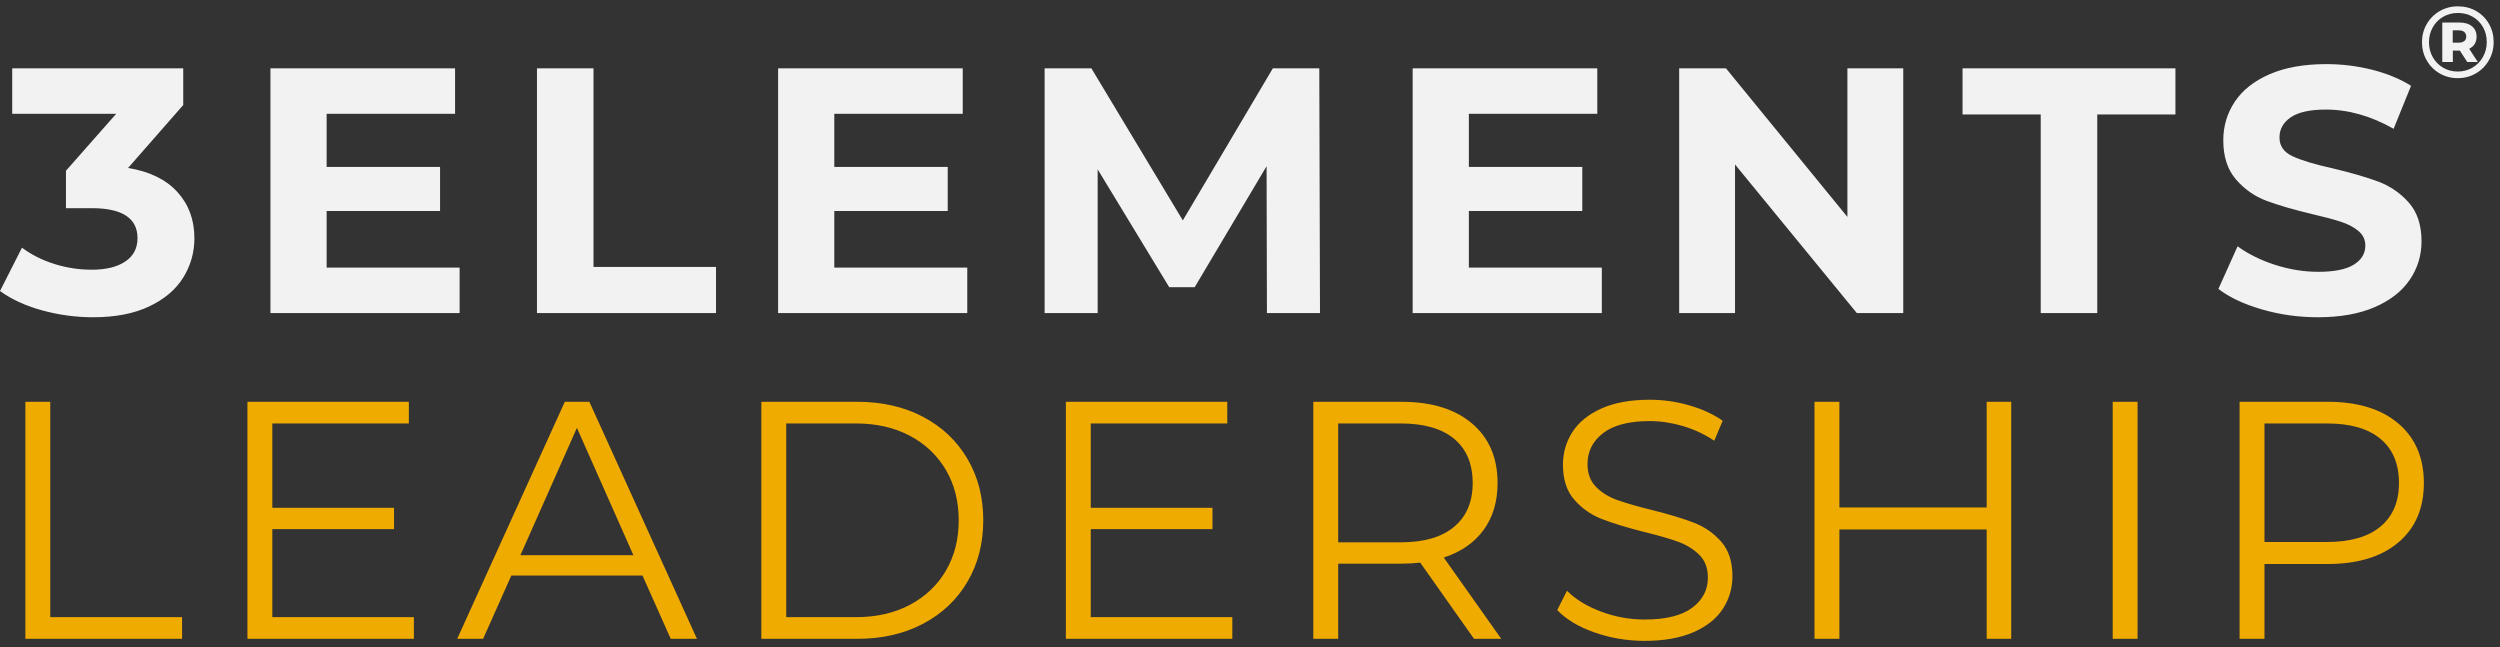
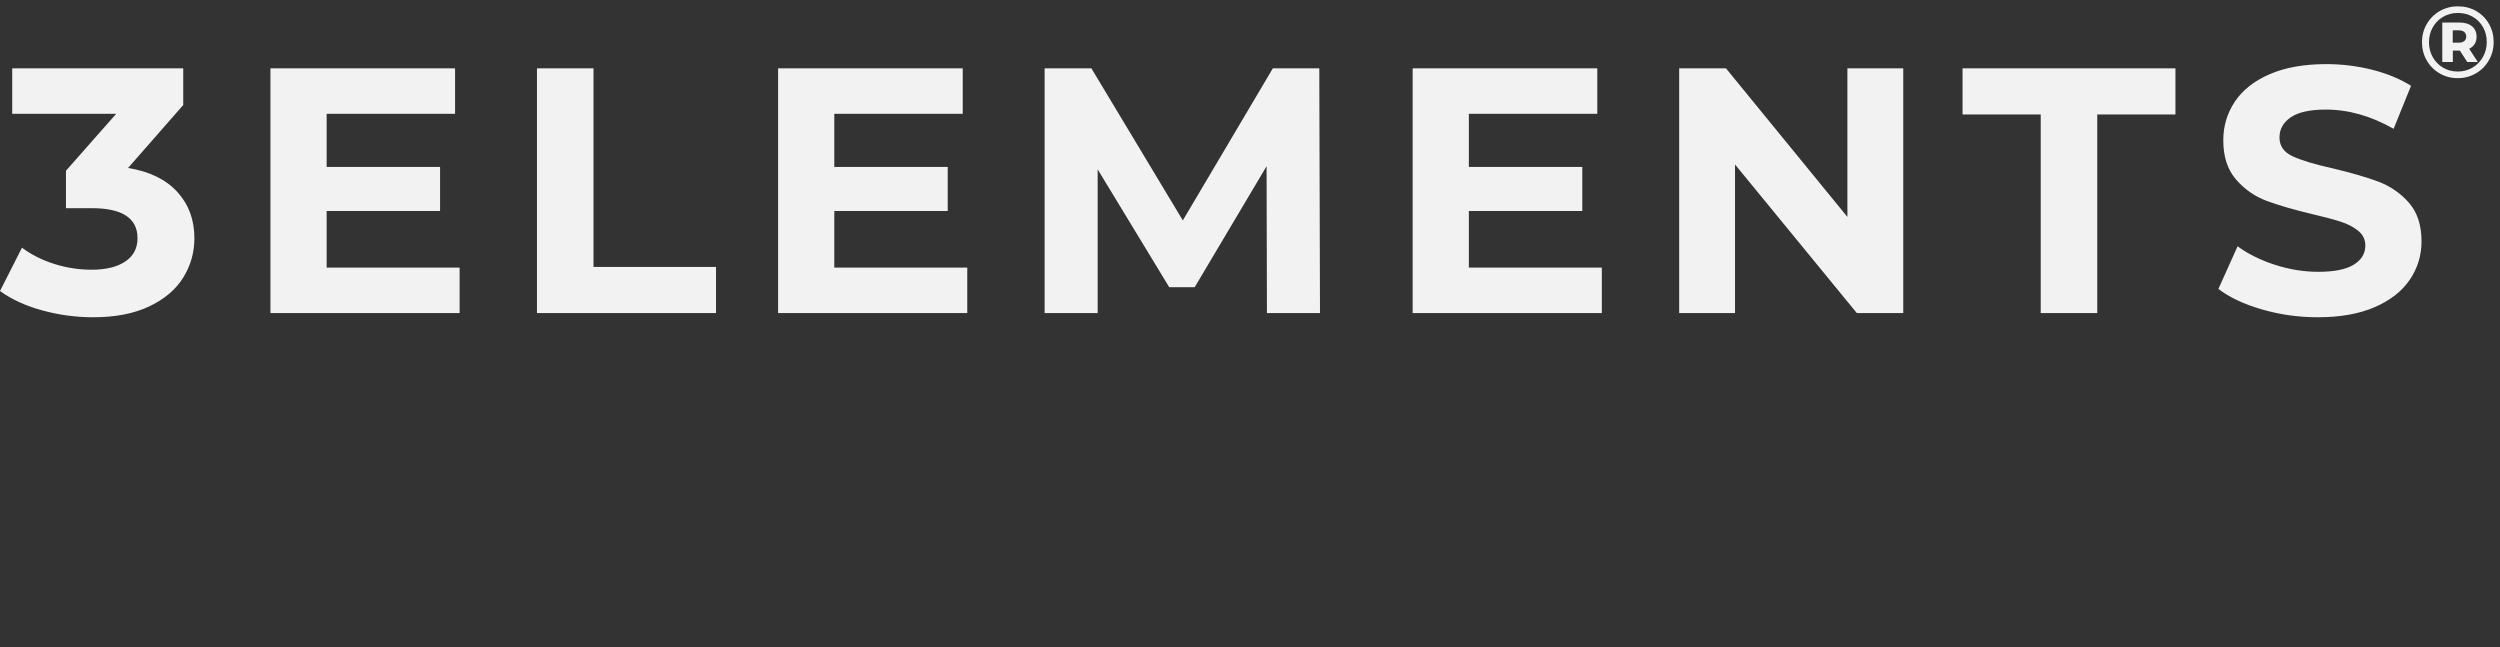
<svg xmlns="http://www.w3.org/2000/svg" width="394" height="102" overflow="hidden">
  <rect width="100%" height="100%" fill="#333333" stroke="none" />
  <g transform="translate(-421 -313)">
-     <path d="M730.297 323.766 763.85 323.766 763.85 331.04 751.529 331.04 751.529 362.339 742.618 362.339 742.618 331.04 730.297 331.04ZM685.639 323.766 693.01 323.766 712.151 347.185 712.151 323.766 720.952 323.766 720.952 362.339 713.636 362.339 694.44 338.92 694.44 362.339 685.639 362.339ZM643.636 323.766 672.733 323.766 672.733 330.93 652.492 330.93 652.492 339.305 670.368 339.305 670.368 346.249 652.492 346.249 652.492 355.175 673.448 355.175 673.448 362.339 643.636 362.339ZM585.632 323.766 593.002 323.766 607.413 347.736 621.604 323.766 628.92 323.766 629.03 362.339 620.669 362.339 620.614 339.195 609.283 358.261 605.268 358.261 593.992 339.691 593.992 362.339 585.632 362.339ZM543.629 323.766 572.726 323.766 572.726 330.93 552.484 330.93 552.484 339.305 570.361 339.305 570.361 346.249 552.484 346.249 552.484 355.175 573.441 355.175 573.441 362.339 543.629 362.339ZM505.626 323.766 514.537 323.766 514.537 355.065 533.843 355.065 533.843 362.339 505.626 362.339ZM463.623 323.766 492.72 323.766 492.72 330.93 472.479 330.93 472.479 339.305 490.355 339.305 490.355 346.249 472.479 346.249 472.479 355.175 493.435 355.175 493.435 362.339 463.623 362.339ZM422.925 323.766 449.877 323.766 449.877 329.552 441.186 339.471C444.56 340.022 447.145 341.28 448.942 343.245 450.739 345.211 451.637 347.644 451.637 350.547 451.637 352.787 451.05 354.854 449.877 356.746 448.704 358.638 446.916 360.153 444.514 361.292 442.112 362.431 439.17 363 435.686 363 432.973 363 430.305 362.642 427.683 361.925 425.061 361.209 422.833 360.19 421 358.867L424.465 352.034C425.932 353.136 427.628 353.991 429.553 354.597 431.478 355.203 433.449 355.506 435.466 355.506 437.703 355.506 439.463 355.074 440.746 354.211 442.03 353.348 442.672 352.126 442.672 350.547 442.672 347.387 440.27 345.808 435.466 345.808L431.396 345.808 431.396 339.912 439.316 330.93 422.925 330.93ZM787.616 323.105C790.073 323.105 792.475 323.399 794.822 323.987 797.169 324.574 799.222 325.419 800.982 326.521L798.232 333.299C794.675 331.279 791.118 330.269 787.561 330.269 785.068 330.269 783.225 330.673 782.033 331.481 780.842 332.289 780.246 333.354 780.246 334.677 780.246 335.999 780.933 336.982 782.308 337.625 783.683 338.268 785.783 338.901 788.606 339.526 791.54 340.224 793.942 340.922 795.812 341.62 797.682 342.318 799.286 343.42 800.625 344.926 801.963 346.432 802.632 348.471 802.632 351.043 802.632 353.247 802.018 355.258 800.79 357.076 799.561 358.895 797.719 360.337 795.262 361.402 792.805 362.467 789.817 363 786.296 363 783.253 363 780.31 362.587 777.468 361.76 774.626 360.934 772.344 359.859 770.62 358.537L773.645 351.814C775.295 353.026 777.257 354 779.531 354.734 781.804 355.469 784.078 355.837 786.351 355.837 788.881 355.837 790.751 355.46 791.962 354.707 793.172 353.954 793.777 352.953 793.777 351.704 793.777 350.785 793.419 350.023 792.704 349.417 791.989 348.811 791.072 348.324 789.954 347.957 788.836 347.589 787.323 347.185 785.416 346.745 782.483 346.047 780.081 345.349 778.211 344.65 776.34 343.953 774.736 342.832 773.398 341.289 772.059 339.746 771.39 337.689 771.39 335.118 771.39 332.877 771.995 330.847 773.205 329.029 774.415 327.21 776.24 325.768 778.678 324.703 781.117 323.638 784.096 323.105 787.616 323.105ZM807.552 317.783 807.552 319.723 808.496 319.723C808.869 319.723 809.16 319.64 809.368 319.474 809.576 319.309 809.68 319.071 809.68 318.761 809.68 318.451 809.576 318.211 809.368 318.04 809.16 317.869 808.869 317.783 808.496 317.783ZM805.903 316.549 808.608 316.549C809.45 316.549 810.112 316.749 810.592 317.15 811.072 317.551 811.312 318.088 811.312 318.761 811.312 319.21 811.213 319.597 811.016 319.923 810.818 320.249 810.528 320.503 810.144 320.685L811.504 322.768 809.84 322.768 808.672 320.973 808.608 320.973 807.568 320.973 807.568 322.768 805.903 322.768ZM808.368 315.042C807.503 315.042 806.725 315.245 806.031 315.651 805.338 316.057 804.794 316.613 804.399 317.318 804.005 318.023 803.807 318.804 803.807 319.659 803.807 320.514 804.005 321.294 804.399 321.999 804.794 322.704 805.335 323.26 806.023 323.666 806.711 324.072 807.482 324.275 808.336 324.275 809.189 324.275 809.965 324.07 810.664 323.658 811.362 323.247 811.912 322.686 812.312 321.975 812.712 321.264 812.912 320.481 812.912 319.627 812.912 318.761 812.717 317.981 812.328 317.286 811.938 316.592 811.397 316.044 810.704 315.643 810.01 315.242 809.232 315.042 808.368 315.042ZM808.368 314C809.424 314 810.381 314.246 811.24 314.737 812.099 315.229 812.773 315.905 813.264 316.765 813.755 317.625 814 318.579 814 319.627 814 320.674 813.749 321.633 813.248 322.504 812.747 323.375 812.064 324.062 811.2 324.564 810.336 325.066 809.381 325.317 808.336 325.317 807.29 325.317 806.338 325.066 805.479 324.564 804.621 324.062 803.943 323.378 803.447 322.512 802.951 321.646 802.703 320.695 802.703 319.659 802.703 318.622 802.951 317.671 803.447 316.805 803.943 315.94 804.623 315.256 805.487 314.753 806.351 314.251 807.312 314 808.368 314Z" fill="#F2F2F2" fill-rule="evenodd" />
-     <path d="M511.922 380.43 503.019 400.497 520.825 400.497ZM777.881 379.736 777.881 398.416 787.738 398.416C791.412 398.416 794.221 397.606 796.164 395.987 798.107 394.368 799.078 392.082 799.078 389.129 799.078 386.105 798.107 383.783 796.164 382.164 794.221 380.545 791.412 379.736 787.738 379.736ZM631.898 379.736 631.898 398.469 641.755 398.469C645.429 398.469 648.238 397.651 650.181 396.014 652.124 394.377 653.095 392.082 653.095 389.129 653.095 386.105 652.124 383.783 650.181 382.164 648.238 380.545 645.429 379.736 641.755 379.736ZM544.908 379.736 544.908 410.264 555.878 410.264C559.128 410.264 561.972 409.615 564.41 408.316 566.848 407.017 568.738 405.22 570.08 402.926 571.423 400.631 572.094 397.989 572.094 395 572.094 392.011 571.423 389.369 570.08 387.074 568.738 384.779 566.848 382.983 564.41 381.684 561.972 380.385 559.128 379.736 555.878 379.736ZM773.959 376.32 787.844 376.32C792.578 376.32 796.287 377.459 798.973 379.736 801.657 382.013 803 385.144 803 389.129 803 393.114 801.657 396.236 798.973 398.496 796.287 400.755 792.578 401.885 787.844 401.885L777.881 401.885 777.881 413.68 773.959 413.68ZM753.962 376.32 757.883 376.32 757.883 413.68 753.962 413.68ZM706.967 376.32 710.889 376.32 710.889 392.972 734.1 392.972 734.1 376.32 737.969 376.32 737.969 413.68 734.1 413.68 734.1 396.441 710.889 396.441 710.889 413.68 706.967 413.68ZM627.976 376.32 641.861 376.32C646.595 376.32 650.304 377.459 652.989 379.736 655.675 382.013 657.017 385.144 657.017 389.129 657.017 392.047 656.284 394.511 654.818 396.521 653.352 398.531 651.258 399.981 648.538 400.871L657.6 413.68 653.307 413.68 644.828 401.671C643.875 401.778 642.885 401.831 641.861 401.831L631.898 401.831 631.898 413.68 627.976 413.68ZM588.981 376.32 614.418 376.32 614.418 379.736 592.902 379.736 592.902 393.025 612.086 393.025 612.086 396.388 592.902 396.388 592.902 410.264 615.213 410.264 615.213 413.68 588.981 413.68ZM540.987 376.32 556.09 376.32C560.011 376.32 563.474 377.112 566.477 378.695 569.48 380.279 571.811 382.485 573.472 385.313 575.132 388.142 575.962 391.371 575.962 395 575.962 398.629 575.132 401.858 573.472 404.687 571.811 407.515 569.48 409.721 566.477 411.305 563.474 412.888 560.011 413.68 556.09 413.68L540.987 413.68ZM510.014 376.32 513.883 376.32 530.841 413.68 526.707 413.68 522.256 403.699 501.588 403.699 497.137 413.68 493.056 413.68ZM459.996 376.32 485.433 376.32 485.433 379.736 463.917 379.736 463.917 393.025 483.101 393.025 483.101 396.388 463.917 396.388 463.917 410.264 486.228 410.264 486.228 413.68 459.996 413.68ZM425 376.32 428.922 376.32 428.922 410.264 449.695 410.264 449.695 413.68 425 413.68ZM680.994 376C683.114 376 685.19 376.293 687.221 376.881 689.252 377.468 691.01 378.277 692.494 379.309L691.169 382.458C689.615 381.426 687.954 380.652 686.188 380.136 684.421 379.62 682.69 379.362 680.994 379.362 677.744 379.362 675.297 379.994 673.655 381.257 672.012 382.52 671.19 384.148 671.19 386.14 671.19 387.635 671.641 388.836 672.542 389.743 673.443 390.65 674.573 391.344 675.933 391.824 677.293 392.305 679.122 392.83 681.418 393.399 684.139 394.075 686.338 394.742 688.016 395.4 689.694 396.059 691.116 397.055 692.282 398.389 693.448 399.723 694.031 401.529 694.031 403.806 694.031 405.692 693.527 407.409 692.52 408.956 691.514 410.504 689.968 411.732 687.883 412.639 685.799 413.546 683.238 414 680.199 414 677.444 414 674.803 413.555 672.277 412.666 669.751 411.776 667.799 410.602 666.421 409.143L667.958 406.101C669.3 407.453 671.084 408.547 673.31 409.383 675.536 410.22 677.832 410.638 680.199 410.638 683.52 410.638 686.011 410.024 687.671 408.796 689.332 407.569 690.162 405.977 690.162 404.02 690.162 402.525 689.712 401.333 688.811 400.444 687.91 399.554 686.806 398.869 685.499 398.389 684.192 397.909 682.372 397.384 680.04 396.815 677.249 396.103 675.024 395.418 673.363 394.76 671.703 394.102 670.281 393.096 669.097 391.744 667.914 390.392 667.322 388.56 667.322 386.247 667.322 384.361 667.816 382.645 668.806 381.097 669.795 379.549 671.314 378.313 673.363 377.388 675.412 376.463 677.956 376 680.994 376Z" fill="#F0AB00" fill-rule="evenodd" />
+     <path d="M730.297 323.766 763.85 323.766 763.85 331.04 751.529 331.04 751.529 362.339 742.618 362.339 742.618 331.04 730.297 331.04ZM685.639 323.766 693.01 323.766 712.151 347.185 712.151 323.766 720.952 323.766 720.952 362.339 713.636 362.339 694.44 338.92 694.44 362.339 685.639 362.339ZM643.636 323.766 672.733 323.766 672.733 330.93 652.492 330.93 652.492 339.305 670.368 339.305 670.368 346.249 652.492 346.249 652.492 355.175 673.448 355.175 673.448 362.339 643.636 362.339ZM585.632 323.766 593.002 323.766 607.413 347.736 621.604 323.766 628.92 323.766 629.03 362.339 620.669 362.339 620.614 339.195 609.283 358.261 605.268 358.261 593.992 339.691 593.992 362.339 585.632 362.339ZM543.629 323.766 572.726 323.766 572.726 330.93 552.484 330.93 552.484 339.305 570.361 339.305 570.361 346.249 552.484 346.249 552.484 355.175 573.441 355.175 573.441 362.339 543.629 362.339ZM505.626 323.766 514.537 323.766 514.537 355.065 533.843 355.065 533.843 362.339 505.626 362.339ZM463.623 323.766 492.72 323.766 492.72 330.93 472.479 330.93 472.479 339.305 490.355 339.305 490.355 346.249 472.479 346.249 472.479 355.175 493.435 355.175 493.435 362.339 463.623 362.339ZM422.925 323.766 449.877 323.766 449.877 329.552 441.186 339.471C444.56 340.022 447.145 341.28 448.942 343.245 450.739 345.211 451.637 347.644 451.637 350.547 451.637 352.787 451.05 354.854 449.877 356.746 448.704 358.638 446.916 360.153 444.514 361.292 442.112 362.431 439.17 363 435.686 363 432.973 363 430.305 362.642 427.683 361.925 425.061 361.209 422.833 360.19 421 358.867L424.465 352.034C425.932 353.136 427.628 353.991 429.553 354.597 431.478 355.203 433.449 355.506 435.466 355.506 437.703 355.506 439.463 355.074 440.746 354.211 442.03 353.348 442.672 352.126 442.672 350.547 442.672 347.387 440.27 345.808 435.466 345.808L431.396 345.808 431.396 339.912 439.316 330.93 422.925 330.93ZM787.616 323.105C790.073 323.105 792.475 323.399 794.822 323.987 797.169 324.574 799.222 325.419 800.982 326.521L798.232 333.299C794.675 331.279 791.118 330.269 787.561 330.269 785.068 330.269 783.225 330.673 782.033 331.481 780.842 332.289 780.246 333.354 780.246 334.677 780.246 335.999 780.933 336.982 782.308 337.625 783.683 338.268 785.783 338.901 788.606 339.526 791.54 340.224 793.942 340.922 795.812 341.62 797.682 342.318 799.286 343.42 800.625 344.926 801.963 346.432 802.632 348.471 802.632 351.043 802.632 353.247 802.018 355.258 800.79 357.076 799.561 358.895 797.719 360.337 795.262 361.402 792.805 362.467 789.817 363 786.296 363 783.253 363 780.31 362.587 777.468 361.76 774.626 360.934 772.344 359.859 770.62 358.537L773.645 351.814C775.295 353.026 777.257 354 779.531 354.734 781.804 355.469 784.078 355.837 786.351 355.837 788.881 355.837 790.751 355.46 791.962 354.707 793.172 353.954 793.777 352.953 793.777 351.704 793.777 350.785 793.419 350.023 792.704 349.417 791.989 348.811 791.072 348.324 789.954 347.957 788.836 347.589 787.323 347.185 785.416 346.745 782.483 346.047 780.081 345.349 778.211 344.65 776.34 343.953 774.736 342.832 773.398 341.289 772.059 339.746 771.39 337.689 771.39 335.118 771.39 332.877 771.995 330.847 773.205 329.029 774.415 327.21 776.24 325.768 778.678 324.703 781.117 323.638 784.096 323.105 787.616 323.105ZM807.552 317.783 807.552 319.723 808.496 319.723C808.869 319.723 809.16 319.64 809.368 319.474 809.576 319.309 809.68 319.071 809.68 318.761 809.68 318.451 809.576 318.211 809.368 318.04 809.16 317.869 808.869 317.783 808.496 317.783M805.903 316.549 808.608 316.549C809.45 316.549 810.112 316.749 810.592 317.15 811.072 317.551 811.312 318.088 811.312 318.761 811.312 319.21 811.213 319.597 811.016 319.923 810.818 320.249 810.528 320.503 810.144 320.685L811.504 322.768 809.84 322.768 808.672 320.973 808.608 320.973 807.568 320.973 807.568 322.768 805.903 322.768ZM808.368 315.042C807.503 315.042 806.725 315.245 806.031 315.651 805.338 316.057 804.794 316.613 804.399 317.318 804.005 318.023 803.807 318.804 803.807 319.659 803.807 320.514 804.005 321.294 804.399 321.999 804.794 322.704 805.335 323.26 806.023 323.666 806.711 324.072 807.482 324.275 808.336 324.275 809.189 324.275 809.965 324.07 810.664 323.658 811.362 323.247 811.912 322.686 812.312 321.975 812.712 321.264 812.912 320.481 812.912 319.627 812.912 318.761 812.717 317.981 812.328 317.286 811.938 316.592 811.397 316.044 810.704 315.643 810.01 315.242 809.232 315.042 808.368 315.042ZM808.368 314C809.424 314 810.381 314.246 811.24 314.737 812.099 315.229 812.773 315.905 813.264 316.765 813.755 317.625 814 318.579 814 319.627 814 320.674 813.749 321.633 813.248 322.504 812.747 323.375 812.064 324.062 811.2 324.564 810.336 325.066 809.381 325.317 808.336 325.317 807.29 325.317 806.338 325.066 805.479 324.564 804.621 324.062 803.943 323.378 803.447 322.512 802.951 321.646 802.703 320.695 802.703 319.659 802.703 318.622 802.951 317.671 803.447 316.805 803.943 315.94 804.623 315.256 805.487 314.753 806.351 314.251 807.312 314 808.368 314Z" fill="#F2F2F2" fill-rule="evenodd" />
  </g>
</svg>